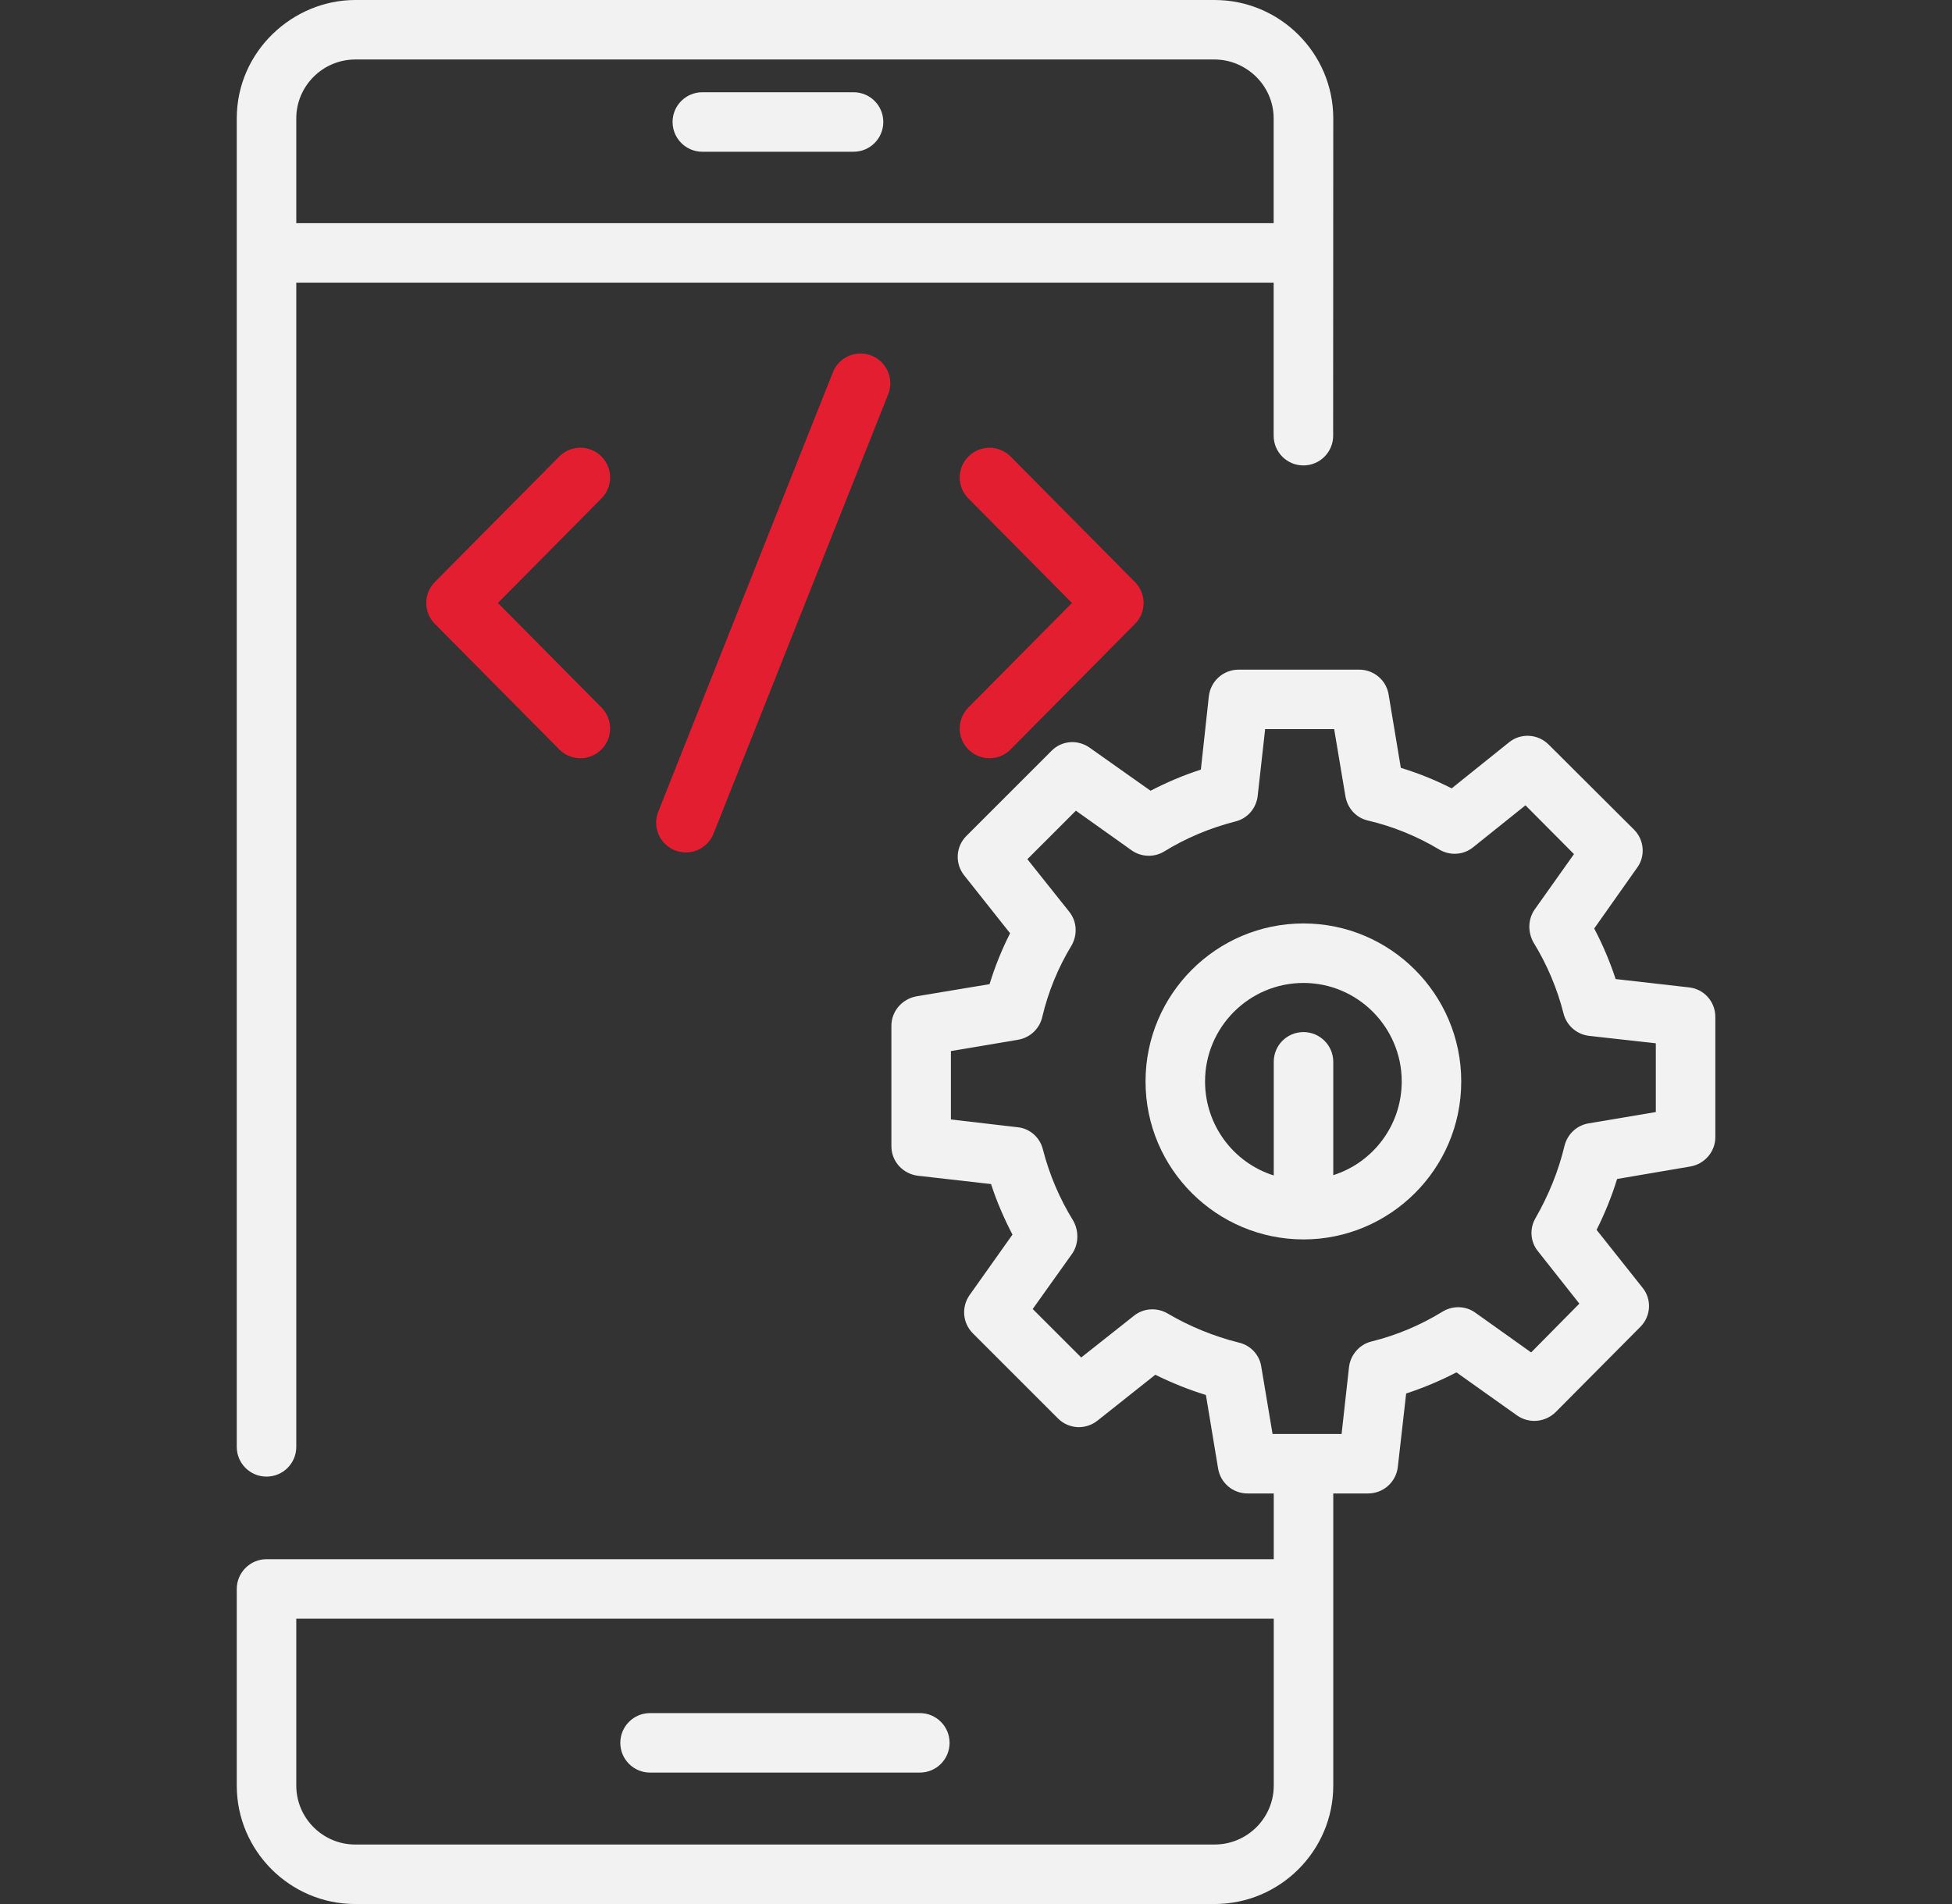
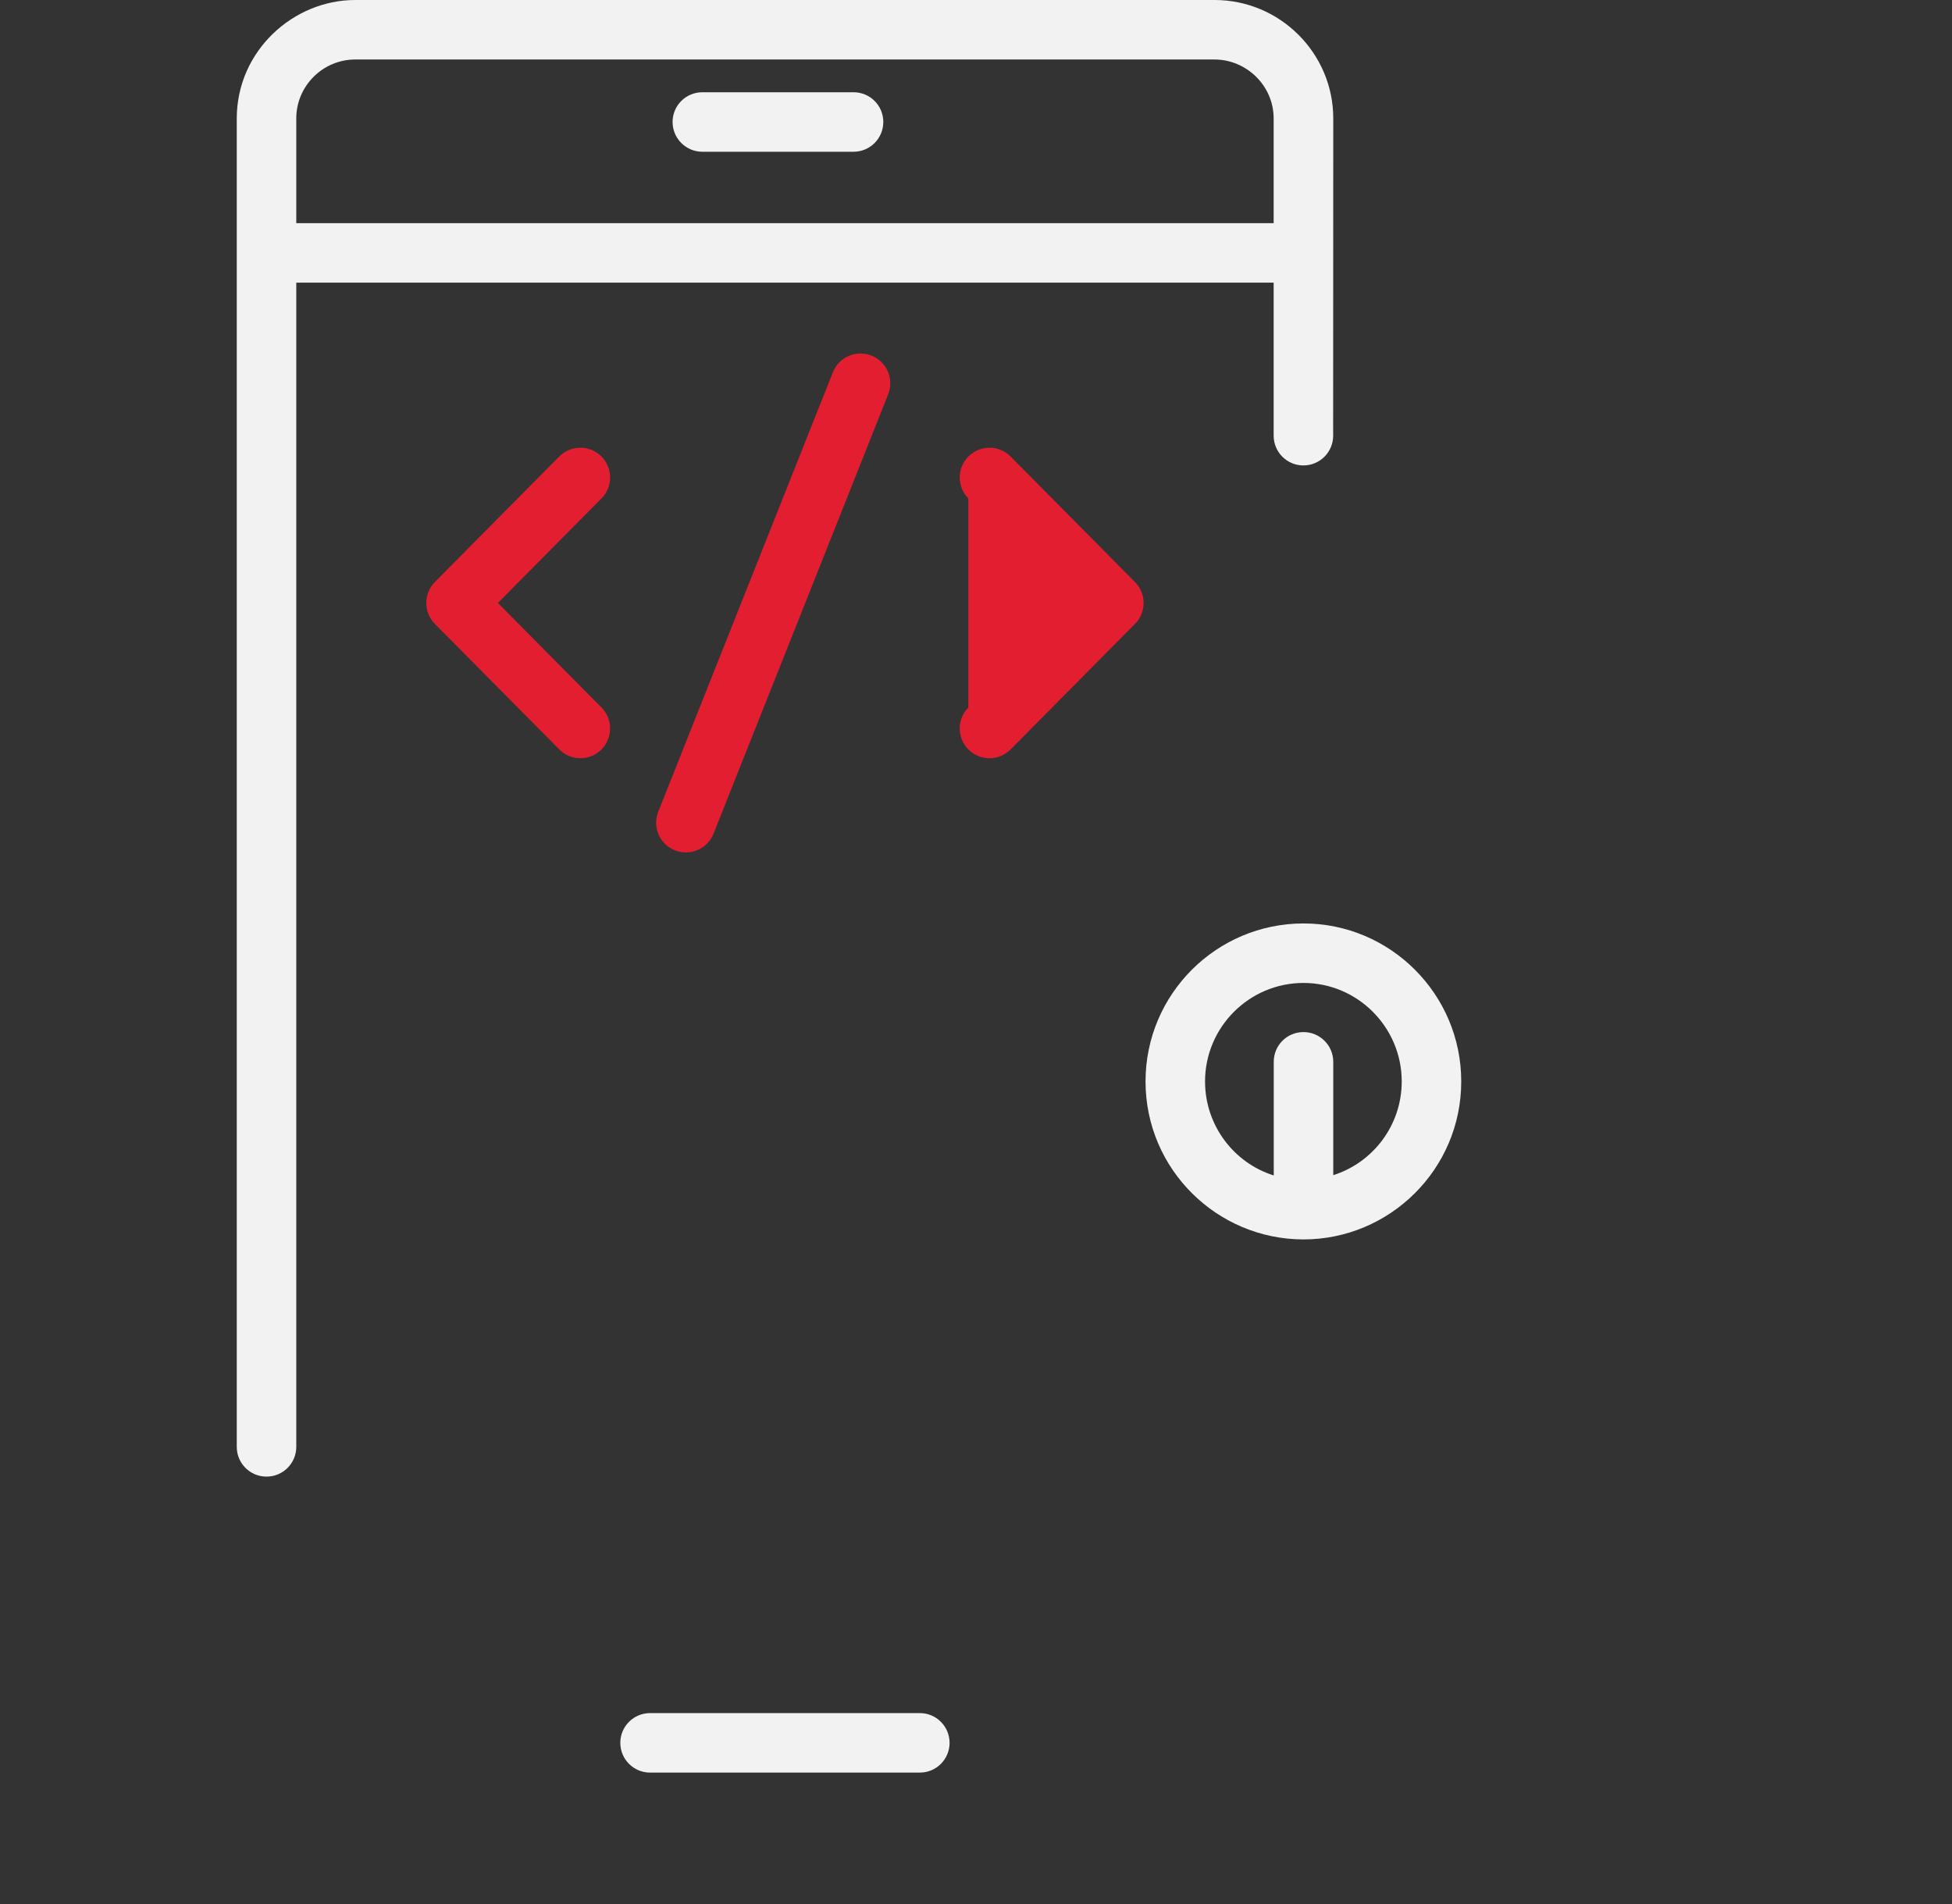
<svg xmlns="http://www.w3.org/2000/svg" width="41" height="40" viewBox="0 0 41 40" fill="none">
  <rect x="0" y="0" width="41" height="40" fill="#333333" stroke="none" />
  <path d="M14.752 3.188H17.928C18.274 3.188 18.553 2.908 18.553 2.562C18.553 2.217 18.274 1.938 17.928 1.938H14.752C14.407 1.938 14.127 2.217 14.127 2.562C14.127 2.908 14.407 3.188 14.752 3.188Z" fill="#F2F2F2" />
  <path d="M13.654 37.239H19.32C19.666 37.239 19.945 36.959 19.945 36.614C19.945 36.269 19.666 35.989 19.32 35.989H13.654C13.309 35.989 13.029 36.269 13.029 36.614C13.029 36.959 13.309 37.239 13.654 37.239Z" fill="#F2F2F2" />
  <path d="M5.598 31.021C5.943 31.021 6.223 30.742 6.223 30.396V5.938H26.752V9.153C26.752 9.498 27.031 9.778 27.377 9.778C27.722 9.778 28.002 9.498 28.002 9.153C28.002 8.401 28 11.459 28.004 2.487C28.004 1.119 26.885 0 25.512 0H25.511H7.462H7.461C6.154 0 4.973 1.075 4.973 2.489V30.396C4.973 30.742 5.253 31.021 5.598 31.021ZM25.511 1.25C26.171 1.25 26.752 1.791 26.752 2.489V4.688H6.223V2.487C6.223 1.806 6.781 1.25 7.462 1.25H25.511Z" fill="#F2F2F2" />
-   <path d="M20.343 15.748C20.587 15.989 20.983 15.991 21.227 15.744L23.839 13.107C24.081 12.864 24.081 12.471 23.839 12.228L21.227 9.591C20.984 9.346 20.589 9.345 20.343 9.587C20.098 9.83 20.096 10.226 20.339 10.471L22.515 12.667L20.339 14.864C20.096 15.109 20.098 15.505 20.343 15.748Z" fill="#E31E30" />
+   <path d="M20.343 15.748C20.587 15.989 20.983 15.991 21.227 15.744L23.839 13.107C24.081 12.864 24.081 12.471 23.839 12.228L21.227 9.591C20.984 9.346 20.589 9.345 20.343 9.587C20.098 9.83 20.096 10.226 20.339 10.471L20.339 14.864C20.096 15.109 20.098 15.505 20.343 15.748Z" fill="#E31E30" />
  <path d="M12.63 9.587C12.385 9.343 11.989 9.345 11.746 9.591L9.134 12.227C8.893 12.471 8.893 12.863 9.134 13.107L11.746 15.743C11.989 15.989 12.384 15.991 12.63 15.748C12.875 15.505 12.877 15.109 12.634 14.864L10.458 12.667L12.634 10.47C12.877 10.225 12.875 9.83 12.63 9.587Z" fill="#E31E30" />
  <path d="M17.494 7.821L13.826 17.052C13.698 17.373 13.855 17.737 14.176 17.864C14.495 17.991 14.859 17.836 14.987 17.514L18.656 8.282C18.783 7.962 18.626 7.598 18.306 7.471C17.984 7.342 17.621 7.5 17.494 7.821Z" fill="#E31E30" />
  <path d="M27.379 19.4C25.548 19.4 24.061 20.888 24.061 22.719C24.061 24.568 25.568 26.038 27.379 26.038C29.183 26.038 30.692 24.571 30.692 22.719C30.692 20.888 29.204 19.4 27.379 19.4ZM28.004 24.688V22.307C28.004 21.963 27.723 21.682 27.379 21.682C27.029 21.682 26.754 21.963 26.754 22.307V24.694C25.917 24.432 25.311 23.644 25.311 22.719C25.311 21.582 26.235 20.65 27.379 20.65C28.517 20.65 29.442 21.582 29.442 22.719C29.442 23.644 28.836 24.425 28.004 24.688Z" fill="#F2F2F2" />
-   <path d="M35.473 20.743L33.935 20.568C33.816 20.206 33.666 19.85 33.485 19.506L34.385 18.231C34.566 17.987 34.535 17.643 34.323 17.431L32.529 15.643C32.304 15.418 31.948 15.393 31.698 15.593L30.491 16.562C30.148 16.387 29.791 16.243 29.423 16.131L29.166 14.587C29.116 14.287 28.854 14.068 28.548 14.068H26.016C25.698 14.068 25.429 14.306 25.391 14.625L25.223 16.168C24.854 16.287 24.504 16.437 24.166 16.612L22.885 15.706C22.635 15.531 22.298 15.556 22.085 15.775L20.298 17.562C20.073 17.787 20.054 18.143 20.254 18.393L21.216 19.606C21.041 19.95 20.898 20.306 20.785 20.675L19.248 20.931C18.948 20.987 18.723 21.243 18.723 21.55V24.081C18.723 24.4 18.966 24.662 19.279 24.7L20.816 24.875C20.935 25.243 21.091 25.6 21.266 25.937L20.366 27.206C20.191 27.456 20.216 27.793 20.435 28.012L22.223 29.8C22.448 30.025 22.804 30.043 23.054 29.843L24.266 28.881C24.61 29.05 24.96 29.193 25.329 29.306L25.585 30.85C25.635 31.156 25.898 31.375 26.204 31.375H26.754V32.756H5.598C5.254 32.756 4.973 33.037 4.973 33.381C4.973 33.478 4.973 37.669 4.973 37.512C4.973 38.881 6.091 40 7.46 40H25.51C26.885 40 28.004 38.881 28.004 37.512C28.004 37.206 28.004 31.072 28.004 31.375H28.735C29.054 31.375 29.323 31.137 29.36 30.818L29.535 29.275C29.898 29.156 30.254 29.006 30.591 28.831L31.866 29.737C32.116 29.912 32.454 29.881 32.673 29.668L34.454 27.875C34.679 27.65 34.698 27.293 34.498 27.05L33.535 25.837C33.71 25.487 33.854 25.131 33.966 24.768L35.504 24.506C35.804 24.456 36.029 24.193 36.029 23.893V21.362C36.029 21.043 35.791 20.775 35.473 20.743ZM26.754 37.512C26.754 38.193 26.198 38.75 25.51 38.75H7.46C6.779 38.75 6.223 38.193 6.223 37.512C6.223 37.378 6.223 33.942 6.223 34.006H26.754L26.754 37.512ZM34.779 23.362L33.366 23.6C33.116 23.643 32.923 23.825 32.86 24.075C32.735 24.6 32.529 25.106 32.254 25.587C32.123 25.806 32.141 26.087 32.304 26.287L33.173 27.387L32.16 28.412L30.985 27.575C30.785 27.431 30.51 27.425 30.298 27.556C29.841 27.837 29.341 28.05 28.81 28.181C28.554 28.243 28.366 28.462 28.335 28.718L28.179 30.125C27.652 30.125 27.256 30.125 26.729 30.125L26.491 28.706C26.454 28.462 26.266 28.262 26.023 28.206C25.498 28.075 24.991 27.868 24.523 27.593C24.298 27.462 24.016 27.481 23.816 27.643L22.71 28.518L21.691 27.5L22.516 26.343C22.649 26.155 22.673 25.877 22.541 25.643C22.26 25.187 22.041 24.681 21.904 24.143C21.841 23.893 21.629 23.706 21.373 23.681L19.973 23.518V22.081L21.385 21.843C21.635 21.8 21.835 21.612 21.891 21.368C22.016 20.837 22.223 20.331 22.504 19.868C22.635 19.643 22.623 19.362 22.46 19.156L21.579 18.05L22.598 17.031L23.766 17.862C23.966 18.006 24.241 18.018 24.454 17.887C24.91 17.606 25.416 17.393 25.954 17.256C26.204 17.193 26.385 16.981 26.416 16.725L26.573 15.318H28.023L28.26 16.731C28.304 16.981 28.485 17.181 28.729 17.237C29.26 17.362 29.766 17.568 30.235 17.85C30.46 17.981 30.741 17.962 30.941 17.8L32.041 16.918L33.06 17.943L32.235 19.106C32.104 19.292 32.077 19.563 32.21 19.8C32.498 20.268 32.71 20.775 32.841 21.293C32.904 21.543 33.116 21.731 33.379 21.762L34.779 21.918L34.779 23.362Z" fill="#F2F2F2" />
</svg>